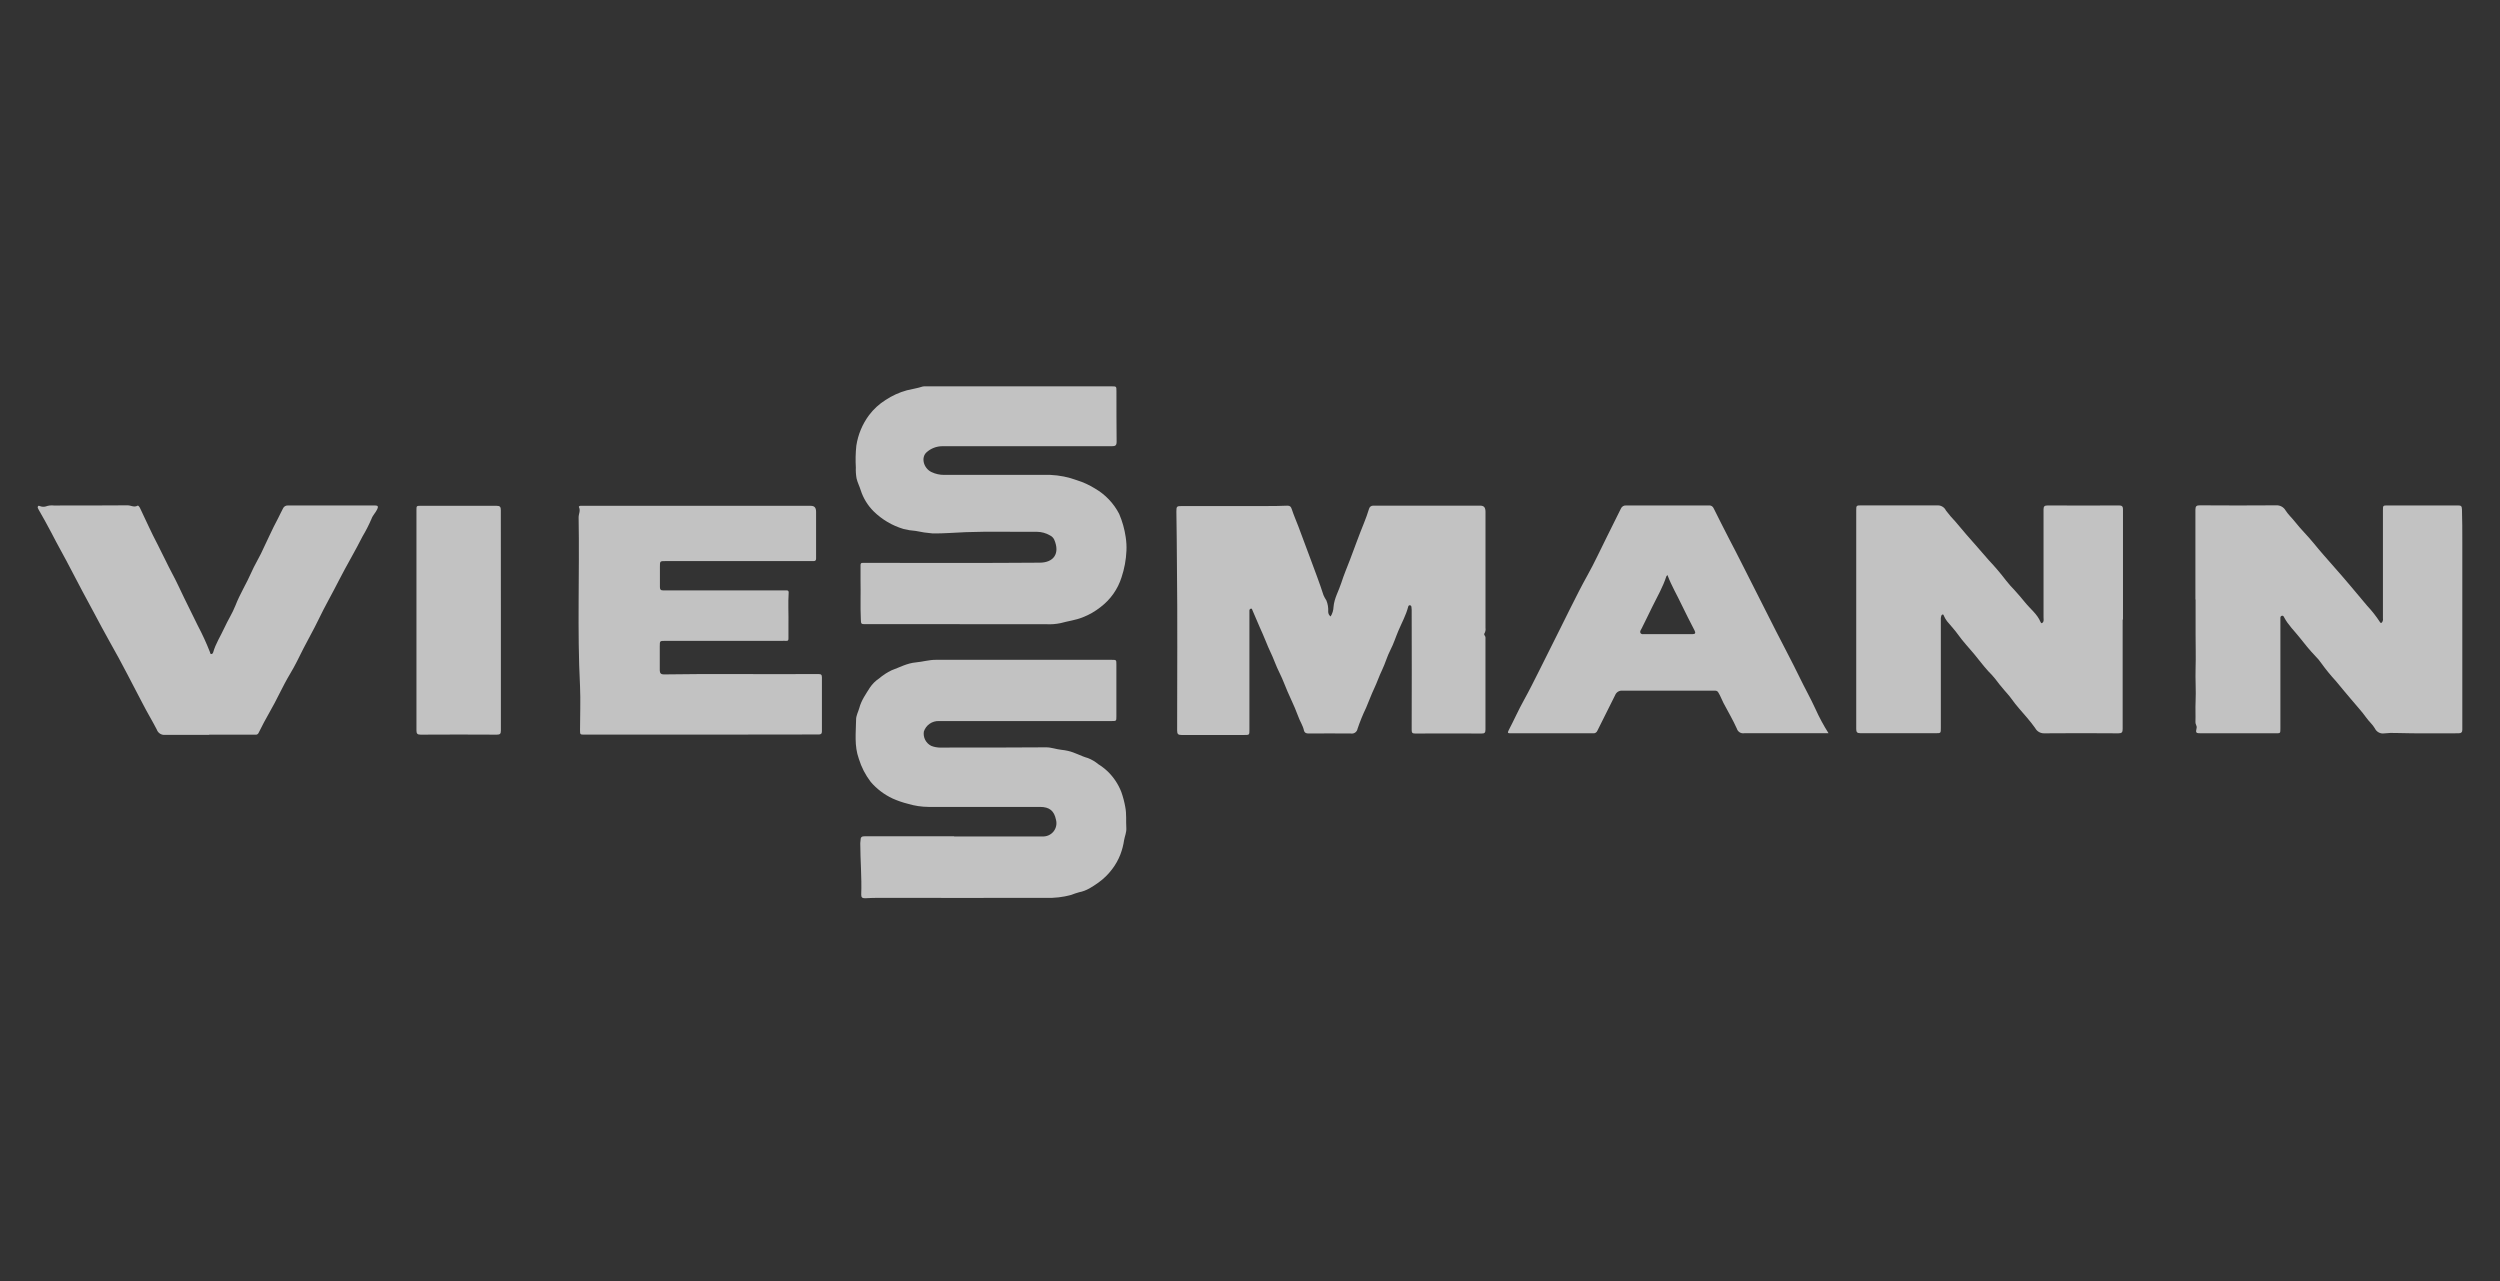
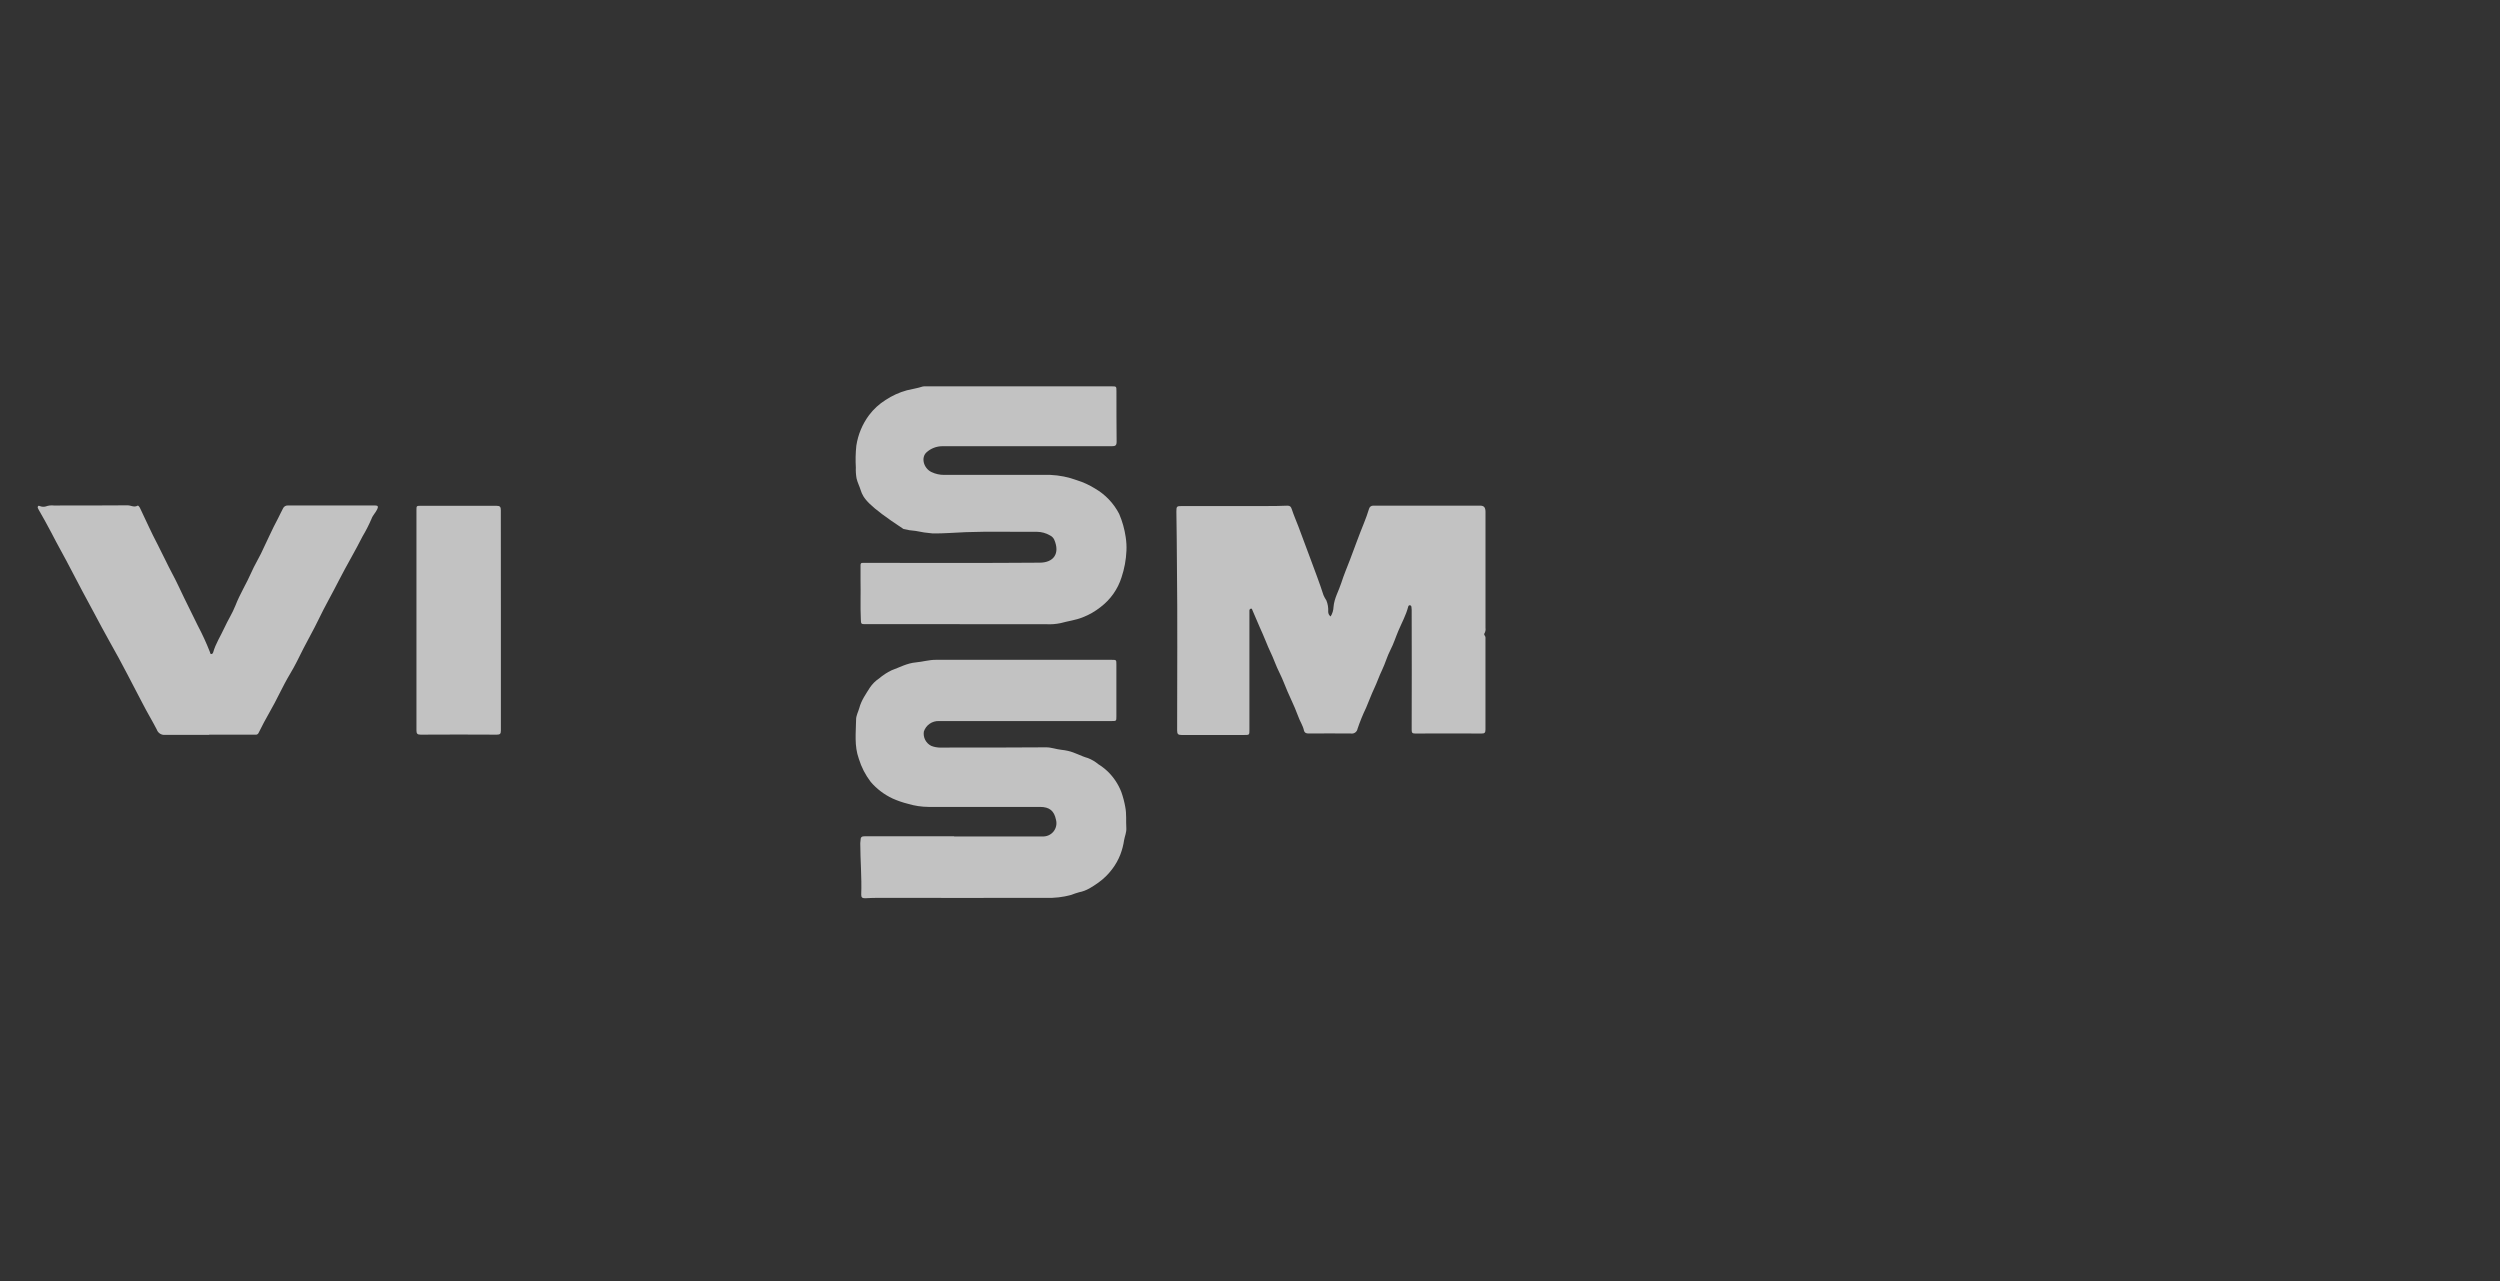
<svg xmlns="http://www.w3.org/2000/svg" width="796" height="408" viewBox="0 0 796 408" fill="none">
  <rect x="0" y="0" width="796" height="408" fill="#333333" stroke="none" />
  <g opacity="0.7" clip-path="url(#clip0)">
    <path d="M423.674 196.281C424.244 195.359 424.562 194.304 424.597 193.221C424.828 190.456 426.268 188.124 427.081 185.562C427.893 182.999 428.927 180.612 429.85 178.188C431.327 174.271 432.74 170.335 434.319 166.464C434.9 165.026 435.436 163.533 435.888 162.039C435.958 161.725 436.14 161.447 436.399 161.255C436.659 161.064 436.979 160.972 437.301 160.998C437.91 160.998 438.519 160.998 439.147 160.998H471.302C472.484 160.998 472.973 161.56 472.982 162.952C472.982 166.713 472.982 170.464 472.982 174.215V199.931C473.072 200.493 472.975 201.07 472.705 201.572C472.617 201.676 472.569 201.809 472.569 201.945C472.569 202.082 472.617 202.214 472.705 202.318C473.084 202.752 472.973 203.24 472.973 203.729C472.973 213.25 472.973 222.771 472.973 232.302C472.973 233.325 472.678 233.564 471.69 233.555C464.655 233.518 457.623 233.518 450.595 233.555C449.672 233.555 449.478 233.297 449.478 232.403C449.515 219.665 449.515 206.924 449.478 194.18C449.482 193.871 449.457 193.562 449.404 193.258C449.399 193.123 449.348 192.995 449.259 192.894C449.169 192.793 449.048 192.726 448.915 192.705C448.592 192.705 448.444 192.889 448.37 193.175C447.677 195.866 446.311 198.318 445.24 200.853C444.381 202.871 443.735 204.982 442.711 206.945C441.686 208.909 441.067 211.231 440.07 213.296C439.073 215.361 438.473 217.25 437.559 219.176C436.645 221.103 435.842 223.315 434.956 225.38C433.914 227.543 433.007 229.768 432.242 232.044C432.2 232.284 432.112 232.514 431.981 232.719C431.85 232.925 431.68 233.103 431.48 233.243C431.28 233.383 431.054 233.481 430.816 233.533C430.577 233.585 430.331 233.59 430.09 233.546C425.604 233.472 421.117 233.546 416.63 233.546C415.864 233.546 415.338 233.288 415.19 232.624C414.848 230.984 413.87 229.629 413.344 228.08C412.051 224.495 410.223 221.121 408.866 217.554C408.007 215.278 406.761 213.149 405.912 210.872C405.062 208.595 403.918 206.521 403.068 204.272C402.45 202.678 401.711 201.12 401.028 199.544C400.271 197.793 399.523 196.032 398.766 194.272C398.674 194.041 398.655 193.71 398.277 193.792C398.145 193.822 398.027 193.896 397.943 194.001C397.859 194.107 397.814 194.238 397.815 194.373C397.815 194.751 397.815 195.129 397.815 195.507C397.815 207.796 397.815 220.086 397.815 232.375C397.815 234.016 397.815 234.016 396.163 234.016C389.506 234.016 382.859 234.016 376.203 234.016C375.114 234.016 374.8 233.721 374.8 232.606C374.8 214.973 374.947 197.341 374.735 179.709C374.67 174.105 374.68 168.491 374.56 162.887C374.56 161.238 374.67 161.127 376.286 161.127H402.514C404.979 161.127 407.454 161.127 409.9 161.007C410.74 161.007 411.036 161.302 411.294 162.104C411.894 163.947 412.706 165.791 413.408 167.634C414.673 170.98 415.938 174.326 417.156 177.681C418.587 181.607 420.129 185.497 421.394 189.488C421.65 190.077 421.959 190.642 422.317 191.175C422.772 192.29 422.971 193.493 422.899 194.696C422.885 195.004 422.949 195.31 423.084 195.587C423.22 195.864 423.422 196.103 423.674 196.281Z" fill="white" />
-     <path d="M699.019 190.861C699.019 181.34 699.019 171.819 699.019 162.288C699.019 161.164 699.37 160.887 700.45 160.896C708.547 160.942 716.643 160.97 724.73 160.896C725.333 160.862 725.933 160.997 726.463 161.285C726.994 161.573 727.432 162.004 727.731 162.528C728.589 163.873 729.771 164.924 730.74 166.159C732.587 168.519 734.766 170.611 736.658 172.934C738.781 175.561 741.034 178.077 743.268 180.621C745.059 182.676 746.878 184.723 748.614 186.815C750.349 188.907 752.029 190.889 753.737 192.917C755.247 194.524 756.61 196.264 757.809 198.115C758.076 198.567 758.307 198.309 758.501 198.06C758.717 197.7 758.796 197.275 758.723 196.862V162.509C758.723 160.933 758.723 160.933 760.283 160.933C767.736 160.933 775.187 160.933 782.634 160.933C783.603 160.933 783.852 161.127 783.889 162.187C784 165.634 784 169.081 784 172.538V231.122C784 231.536 784 231.96 784 232.375C784 233.14 783.631 233.49 782.781 233.481C776.208 233.481 769.635 233.573 763.062 233.389C761.753 233.322 760.44 233.363 759.138 233.509C758.539 233.601 757.925 233.497 757.39 233.213C756.854 232.929 756.425 232.48 756.165 231.933C755.436 230.661 754.319 229.767 753.497 228.605C751.965 226.439 750.109 224.522 748.429 222.458C746.906 220.614 745.281 218.771 743.757 216.863C742.106 215.074 740.564 213.188 739.141 211.213C738.569 210.374 737.917 209.593 737.194 208.881C735.43 207.037 733.796 205.028 732.236 203.028C730.676 201.028 728.543 199.018 727.278 196.576C727.149 196.327 726.955 195.903 726.503 196.069C726.05 196.235 726.078 196.576 726.078 196.926C726.078 198.327 726.078 199.691 726.078 201.129C726.078 211.403 726.078 221.68 726.078 231.96C726.078 233.49 726.078 233.481 724.61 233.481H700.773C699.157 233.481 699.056 233.352 699.407 231.767C699.554 231.112 698.991 230.624 699.028 229.923C699.111 227.767 698.973 225.591 699.074 223.471C699.241 219.895 698.964 216.319 699.074 212.743C699.185 209.166 699.074 205.461 699.074 201.82V190.861H699.019Z" fill="white" />
-     <path d="M675.855 197.248C675.855 208.85 675.855 220.457 675.855 232.071C675.855 233.131 675.634 233.49 674.489 233.49C666.577 233.435 658.675 233.416 650.763 233.49C650.191 233.487 649.631 233.328 649.143 233.03C648.656 232.733 648.258 232.309 647.993 231.803C647.199 230.67 646.331 229.619 645.454 228.568C643.774 226.559 641.955 224.66 640.451 222.503C639.767 221.526 638.927 220.66 638.152 219.738C637.127 218.54 636.13 217.333 635.197 216.051C634.531 215.232 633.819 214.45 633.065 213.71C631.449 211.941 630.055 210.023 628.513 208.18C626.861 206.198 625.07 204.327 623.565 202.216C622.466 200.668 621.156 199.258 619.937 197.801C619.532 197.259 619.191 196.671 618.921 196.05C618.838 195.884 618.829 195.663 618.589 195.654C618.349 195.645 618.192 195.857 618.1 196.059C617.957 196.534 617.91 197.032 617.961 197.525C617.961 208.936 617.961 220.35 617.961 231.767C617.961 233.463 617.961 233.453 616.309 233.453C608.323 233.453 600.337 233.453 592.361 233.453C591.271 233.453 591.022 233.103 591.022 232.089C591.022 208.88 591.022 185.672 591.022 162.463C591.022 160.97 591.087 160.914 592.555 160.914C600.734 160.914 608.905 160.914 617.075 160.914C617.604 160.925 618.12 161.084 618.564 161.372C619.008 161.66 619.362 162.067 619.586 162.546C620.521 163.784 621.529 164.966 622.605 166.085C624.867 168.85 627.267 171.542 629.631 174.233C630.831 175.607 632.031 176.998 633.25 178.39C635.175 180.424 636.99 182.559 638.687 184.787C639.566 185.904 640.506 186.972 641.503 187.985C642.638 189.239 643.756 190.538 644.808 191.847C646.461 193.903 648.686 195.534 649.71 198.06C649.96 198.677 650.283 198.382 650.532 198.06C650.781 197.737 650.661 197.027 650.661 196.511C650.661 185.051 650.661 173.597 650.661 162.15C650.661 161.182 651.04 160.942 651.954 160.942C659.552 160.942 667.159 160.988 674.757 160.942C675.892 160.942 675.957 161.486 675.957 162.352C675.957 173.997 675.957 185.638 675.957 197.276L675.855 197.248Z" fill="white" />
    <path d="M303.812 266.321H331.859C332.531 266.367 333.203 266.251 333.821 265.984C334.439 265.718 334.984 265.308 335.411 264.789C335.838 264.269 336.135 263.656 336.277 262.999C336.418 262.342 336.401 261.661 336.226 261.012C335.654 258.146 334.13 256.92 331.139 256.92C319.322 256.92 307.496 256.92 295.679 256.92C293.462 256.908 291.257 256.579 289.133 255.943C287.429 255.523 285.767 254.949 284.167 254.229C281.513 252.98 279.154 251.187 277.243 248.966C275.55 246.751 274.266 244.255 273.448 241.592C271.962 237.453 272.525 233.296 272.58 229.084C272.58 227.831 273.282 226.605 273.614 225.397C274.242 222.992 275.692 220.982 276.966 218.945C277.747 217.781 278.751 216.782 279.92 216.005C281.121 214.979 282.449 214.112 283.871 213.424C286.41 212.503 288.792 211.157 291.608 210.908C293.722 210.724 295.799 210.078 297.959 210.088H353.942C355.456 210.088 355.456 210.088 355.456 211.581V228.08C355.456 229.582 355.456 229.582 353.915 229.582H298.956C297.902 229.542 296.863 229.846 295.996 230.448C295.13 231.05 294.484 231.917 294.156 232.919C294.01 233.826 294.156 234.756 294.575 235.574C294.993 236.393 295.661 237.057 296.482 237.472C298.393 238.274 300.378 238.016 302.326 238.025C312.583 238.025 322.849 238.025 333.106 237.951C334.749 237.951 336.263 238.559 337.86 238.725C338.599 238.802 339.333 238.922 340.057 239.085C342.282 239.583 344.23 240.772 346.4 241.371C347.596 241.837 348.709 242.494 349.696 243.315C350.774 243.988 351.782 244.766 352.705 245.638C354.595 247.477 356.069 249.699 357.026 252.155C357.573 253.703 357.993 255.294 358.281 256.911C358.734 259.187 358.475 261.418 358.623 263.667C358.706 265.003 358.134 266.22 357.912 267.51C357.685 269.073 357.285 270.607 356.721 272.082C356.069 273.754 355.187 275.327 354.099 276.755C352.879 278.379 351.419 279.809 349.769 280.995C347.868 282.322 345.957 283.659 343.584 284.092C342.72 284.331 341.869 284.617 341.036 284.949C338.422 285.664 335.713 285.975 333.004 285.871C315.291 285.908 297.578 285.908 279.864 285.871C278.387 285.871 276.901 285.926 275.424 286C274.565 286 274.187 285.751 274.214 284.829C274.418 279.373 273.919 273.926 273.91 268.478C273.91 268.1 274.011 267.732 274.021 267.354C274.021 266.515 274.473 266.266 275.267 266.275C277.889 266.275 280.511 266.275 283.133 266.275H303.775L303.812 266.321Z" fill="white" />
-     <path d="M305.576 198.732H275.701C274.113 198.732 274.159 198.732 274.086 197.119C273.892 192.99 274.086 188.823 273.993 184.722C273.993 183.136 273.993 181.542 273.993 179.957C273.993 179.404 274.16 179.201 274.704 179.219C275.424 179.219 276.154 179.219 276.874 179.219C294.922 179.219 312.98 179.302 331.029 179.155C335.423 179.155 337.621 176.288 335.645 171.781C335.353 171.197 334.871 170.729 334.278 170.454C333.038 169.733 331.633 169.346 330.198 169.329C322.637 169.385 315.067 169.163 307.515 169.44C303.997 169.569 300.48 169.891 296.963 169.845C295.137 169.698 293.324 169.43 291.534 169.043C290.222 168.954 288.921 168.744 287.648 168.417C284.068 167.346 280.807 165.415 278.148 162.794C276.273 160.922 274.871 158.631 274.058 156.112C273.679 154.84 273.024 153.632 272.729 152.333C272.526 151.18 272.449 150.009 272.498 148.839C272.36 146.532 272.412 144.217 272.655 141.917C273.187 138.395 274.575 135.056 276.698 132.193C278.137 130.281 279.914 128.647 281.942 127.373C284.036 125.981 286.339 124.932 288.765 124.267C290.426 123.852 292.125 123.621 293.75 123.078C294.086 123.005 294.432 122.983 294.775 123.013H353.952C355.475 123.013 355.475 123.013 355.475 124.589C355.475 129.935 355.475 135.281 355.531 140.627C355.531 141.825 355.143 142.074 354.026 142.074C336.017 142.074 318.002 142.074 299.982 142.074C298.152 142.093 296.392 142.778 295.033 144C293.187 145.613 294.008 149.033 296.547 150.287C297.836 150.91 299.252 151.225 300.683 151.208C311.928 151.208 323.182 151.208 334.435 151.208C337.332 151.33 340.192 151.906 342.911 152.913C344.937 153.545 346.873 154.434 348.671 155.559C351.946 157.462 354.608 160.261 356.343 163.624C357.354 165.981 358.052 168.46 358.42 170.997C358.647 172.445 358.727 173.912 358.66 175.376C358.533 178.258 358.005 181.109 357.091 183.846C355.905 187.595 353.587 190.885 350.453 193.266C348.724 194.648 346.794 195.758 344.729 196.557C342.43 197.478 340.039 197.746 337.704 198.4C336.227 198.713 334.715 198.831 333.208 198.75C324.013 198.75 314.814 198.75 305.613 198.75L305.576 198.732Z" fill="white" />
-     <path d="M223.227 233.905H186.17C184.674 233.905 184.683 233.905 184.683 232.412C184.683 227.804 184.886 223.149 184.683 218.531C183.76 200.595 184.563 182.649 184.231 164.712C184.231 163.625 184.923 162.565 184.323 161.459C184.222 161.274 184.517 161.072 184.766 161.053H258.087C259.278 161.053 259.832 161.551 259.841 162.961C259.841 167.929 259.841 172.888 259.841 177.856C259.841 178.381 259.629 178.639 259.112 178.649H211.908C210.108 178.649 210.117 178.649 210.117 180.492C210.117 182.649 210.117 184.815 210.117 186.944C210.117 187.691 210.385 187.986 211.096 187.976C212.019 187.976 212.998 187.976 213.949 187.976H249.52C249.861 187.958 250.203 187.958 250.545 187.976C250.623 187.975 250.7 187.99 250.772 188.02C250.844 188.05 250.909 188.094 250.963 188.15C251.016 188.207 251.058 188.274 251.084 188.347C251.111 188.42 251.122 188.498 251.117 188.576C250.877 192.078 251.117 195.59 251.043 199.101C251.043 200.502 251.043 201.903 251.043 203.304C251.043 203.848 250.914 204.088 250.351 204.051C249.788 204.014 249.363 204.051 248.874 204.051H211.779C210.071 204.051 210.071 204.051 210.071 205.821C210.071 208.355 210.071 210.899 210.071 213.434C210.071 214.356 210.487 214.752 211.364 214.734C226.938 214.476 242.522 214.734 258.106 214.623C258.937 214.623 259.777 214.623 260.608 214.623C261.438 214.623 261.697 214.835 261.697 215.655C261.697 221.376 261.697 227.103 261.697 232.836C261.697 233.887 261.125 233.859 260.386 233.859L223.227 233.905Z" fill="white" />
-     <path d="M582.206 233.461H579.649C571.553 233.461 563.456 233.461 555.36 233.461C554.858 233.544 554.344 233.441 553.913 233.174C553.482 232.906 553.162 232.49 553.015 232.005C551.778 229.24 550.19 226.549 548.749 223.82C548.196 222.77 547.826 221.636 547.18 220.604C547.089 220.386 546.933 220.202 546.733 220.077C546.533 219.951 546.299 219.891 546.063 219.903H541.161C532.953 219.903 524.746 219.903 516.539 219.903C516.055 219.867 515.571 219.987 515.16 220.246C514.75 220.505 514.434 220.889 514.258 221.341C512.412 225.111 510.464 228.871 508.609 232.65C508.503 232.927 508.307 233.159 508.052 233.31C507.797 233.46 507.499 233.52 507.205 233.48C498.466 233.48 489.723 233.48 480.977 233.48C480.119 233.48 479.906 233.388 480.368 232.503C482.02 229.351 483.479 226.051 485.196 222.963C486.913 219.875 488.437 216.797 490.006 213.682C492.314 209.128 494.597 204.56 496.856 199.976C498.813 196.022 500.78 192.067 502.783 188.15C503.623 186.519 504.519 184.841 505.424 183.219C507.685 179.182 509.624 174.923 511.692 170.803C513.16 167.854 514.646 164.904 516.096 161.937C516.233 161.608 516.475 161.333 516.783 161.154C517.091 160.974 517.449 160.899 517.804 160.941C526.543 160.941 535.283 160.941 544.023 160.941C544.357 160.886 544.7 160.948 544.994 161.116C545.288 161.284 545.516 161.547 545.638 161.863C547.245 165.135 548.925 168.379 550.577 171.624C551.934 174.269 553.347 176.896 554.649 179.541C558.243 186.62 561.828 193.705 565.404 200.796C567.934 205.773 570.583 210.695 573.021 215.719C574.636 219.064 576.464 222.29 578.015 225.673C579.225 228.365 580.625 230.968 582.206 233.461ZM530.922 183.099C530.701 183.348 530.59 183.422 530.562 183.514C529.473 186.897 527.691 189.966 526.131 193.118C524.977 195.441 523.878 197.791 522.697 200.105C522.447 200.584 522.05 201.026 522.327 201.543C522.604 202.059 523.25 201.911 523.767 201.911C527.719 201.911 531.67 201.911 535.622 201.911C536.729 201.911 537.828 201.911 538.927 201.911C539.785 201.911 539.951 201.524 539.545 200.741C538.142 198.04 536.776 195.339 535.446 192.593C533.978 189.459 532.187 186.5 530.922 183.099Z" fill="white" />
+     <path d="M305.576 198.732H275.701C274.113 198.732 274.159 198.732 274.086 197.119C273.892 192.99 274.086 188.823 273.993 184.722C273.993 183.136 273.993 181.542 273.993 179.957C273.993 179.404 274.16 179.201 274.704 179.219C275.424 179.219 276.154 179.219 276.874 179.219C294.922 179.219 312.98 179.302 331.029 179.155C335.423 179.155 337.621 176.288 335.645 171.781C335.353 171.197 334.871 170.729 334.278 170.454C333.038 169.733 331.633 169.346 330.198 169.329C322.637 169.385 315.067 169.163 307.515 169.44C303.997 169.569 300.48 169.891 296.963 169.845C295.137 169.698 293.324 169.43 291.534 169.043C290.222 168.954 288.921 168.744 287.648 168.417C276.273 160.922 274.871 158.631 274.058 156.112C273.679 154.84 273.024 153.632 272.729 152.333C272.526 151.18 272.449 150.009 272.498 148.839C272.36 146.532 272.412 144.217 272.655 141.917C273.187 138.395 274.575 135.056 276.698 132.193C278.137 130.281 279.914 128.647 281.942 127.373C284.036 125.981 286.339 124.932 288.765 124.267C290.426 123.852 292.125 123.621 293.75 123.078C294.086 123.005 294.432 122.983 294.775 123.013H353.952C355.475 123.013 355.475 123.013 355.475 124.589C355.475 129.935 355.475 135.281 355.531 140.627C355.531 141.825 355.143 142.074 354.026 142.074C336.017 142.074 318.002 142.074 299.982 142.074C298.152 142.093 296.392 142.778 295.033 144C293.187 145.613 294.008 149.033 296.547 150.287C297.836 150.91 299.252 151.225 300.683 151.208C311.928 151.208 323.182 151.208 334.435 151.208C337.332 151.33 340.192 151.906 342.911 152.913C344.937 153.545 346.873 154.434 348.671 155.559C351.946 157.462 354.608 160.261 356.343 163.624C357.354 165.981 358.052 168.46 358.42 170.997C358.647 172.445 358.727 173.912 358.66 175.376C358.533 178.258 358.005 181.109 357.091 183.846C355.905 187.595 353.587 190.885 350.453 193.266C348.724 194.648 346.794 195.758 344.729 196.557C342.43 197.478 340.039 197.746 337.704 198.4C336.227 198.713 334.715 198.831 333.208 198.75C324.013 198.75 314.814 198.75 305.613 198.75L305.576 198.732Z" fill="white" />
    <path d="M66.577 233.988C61.896 233.988 57.225 233.988 52.553 233.988C51.984 234.041 51.414 233.901 50.935 233.589C50.455 233.278 50.096 232.815 49.913 232.274C48.491 229.509 46.866 226.854 45.463 224.098C43.903 221.02 42.223 217.997 40.653 214.881C38.807 211.305 36.877 207.793 34.902 204.291C33.212 201.323 31.643 198.29 30.027 195.295C27.516 190.613 24.968 185.958 22.549 181.229C20.546 177.321 18.339 173.515 16.345 169.597C15.071 167.109 13.659 164.685 12.274 162.224C12.071 161.864 11.877 161.532 12.098 161.191C12.32 160.85 12.671 161.191 13.022 161.247C13.534 161.394 14.078 161.394 14.591 161.247C15.409 160.949 16.285 160.848 17.148 160.952C24.977 160.952 32.843 160.952 40.635 160.896C41.687 160.896 42.694 161.643 43.801 161.007C44.041 160.869 44.411 161.413 44.605 161.809C46.451 165.616 48.14 169.524 50.144 173.284C51.778 176.418 53.236 179.644 54.907 182.76C56.237 185.23 57.382 187.783 58.6 190.299C60.04 193.261 61.496 196.22 62.967 199.175C64.423 201.923 65.721 204.751 66.854 207.646C66.937 207.876 66.918 208.254 67.269 208.254C67.62 208.254 67.805 207.95 67.888 207.664C68.672 204.899 70.223 202.567 71.387 200.014C72.55 197.461 74.008 195.258 74.978 192.76C76.409 189.073 78.523 185.737 80.092 182.124C80.96 180.133 82.114 178.262 83.074 176.308C84.921 172.538 86.555 168.685 88.558 164.989C89.103 163.975 89.546 162.887 90.118 161.864C90.251 161.575 90.469 161.332 90.742 161.167C91.016 161.003 91.332 160.925 91.651 160.943C100.926 160.943 110.201 160.943 119.476 160.943C120.4 160.943 120.455 161.339 120.141 162.076C119.652 163.182 118.71 164.012 118.295 165.173C117.459 167.125 116.494 169.019 115.405 170.842C113.088 175.45 110.392 179.948 108.019 184.585C105.841 188.907 103.403 193.101 101.308 197.489C99.831 200.567 98.113 203.517 96.572 206.558C95.224 209.24 93.922 211.987 92.362 214.559C89.962 218.55 88.124 222.854 85.779 226.864C84.57 228.956 83.444 231.122 82.354 233.316C82.275 233.52 82.129 233.691 81.939 233.802C81.75 233.912 81.528 233.955 81.311 233.924C76.409 233.924 71.507 233.924 66.604 233.924L66.577 233.988Z" fill="white" />
    <path d="M159.481 197.59C159.481 209.268 159.481 220.946 159.481 232.615C159.481 233.592 159.241 233.915 158.216 233.915C150.123 233.866 142.029 233.866 133.936 233.915C132.856 233.915 132.597 233.574 132.597 232.541C132.597 209.191 132.597 185.841 132.597 162.491C132.597 161.044 132.597 161.044 134.037 161.044C142.051 161.044 150.073 161.044 158.087 161.044C159.232 161.044 159.462 161.413 159.462 162.473C159.462 174.16 159.481 185.875 159.481 197.59Z" fill="white" />
  </g>
  <defs>
    <clipPath id="clip0">
      <rect width="796" height="408" fill="white" />
    </clipPath>
  </defs>
</svg>